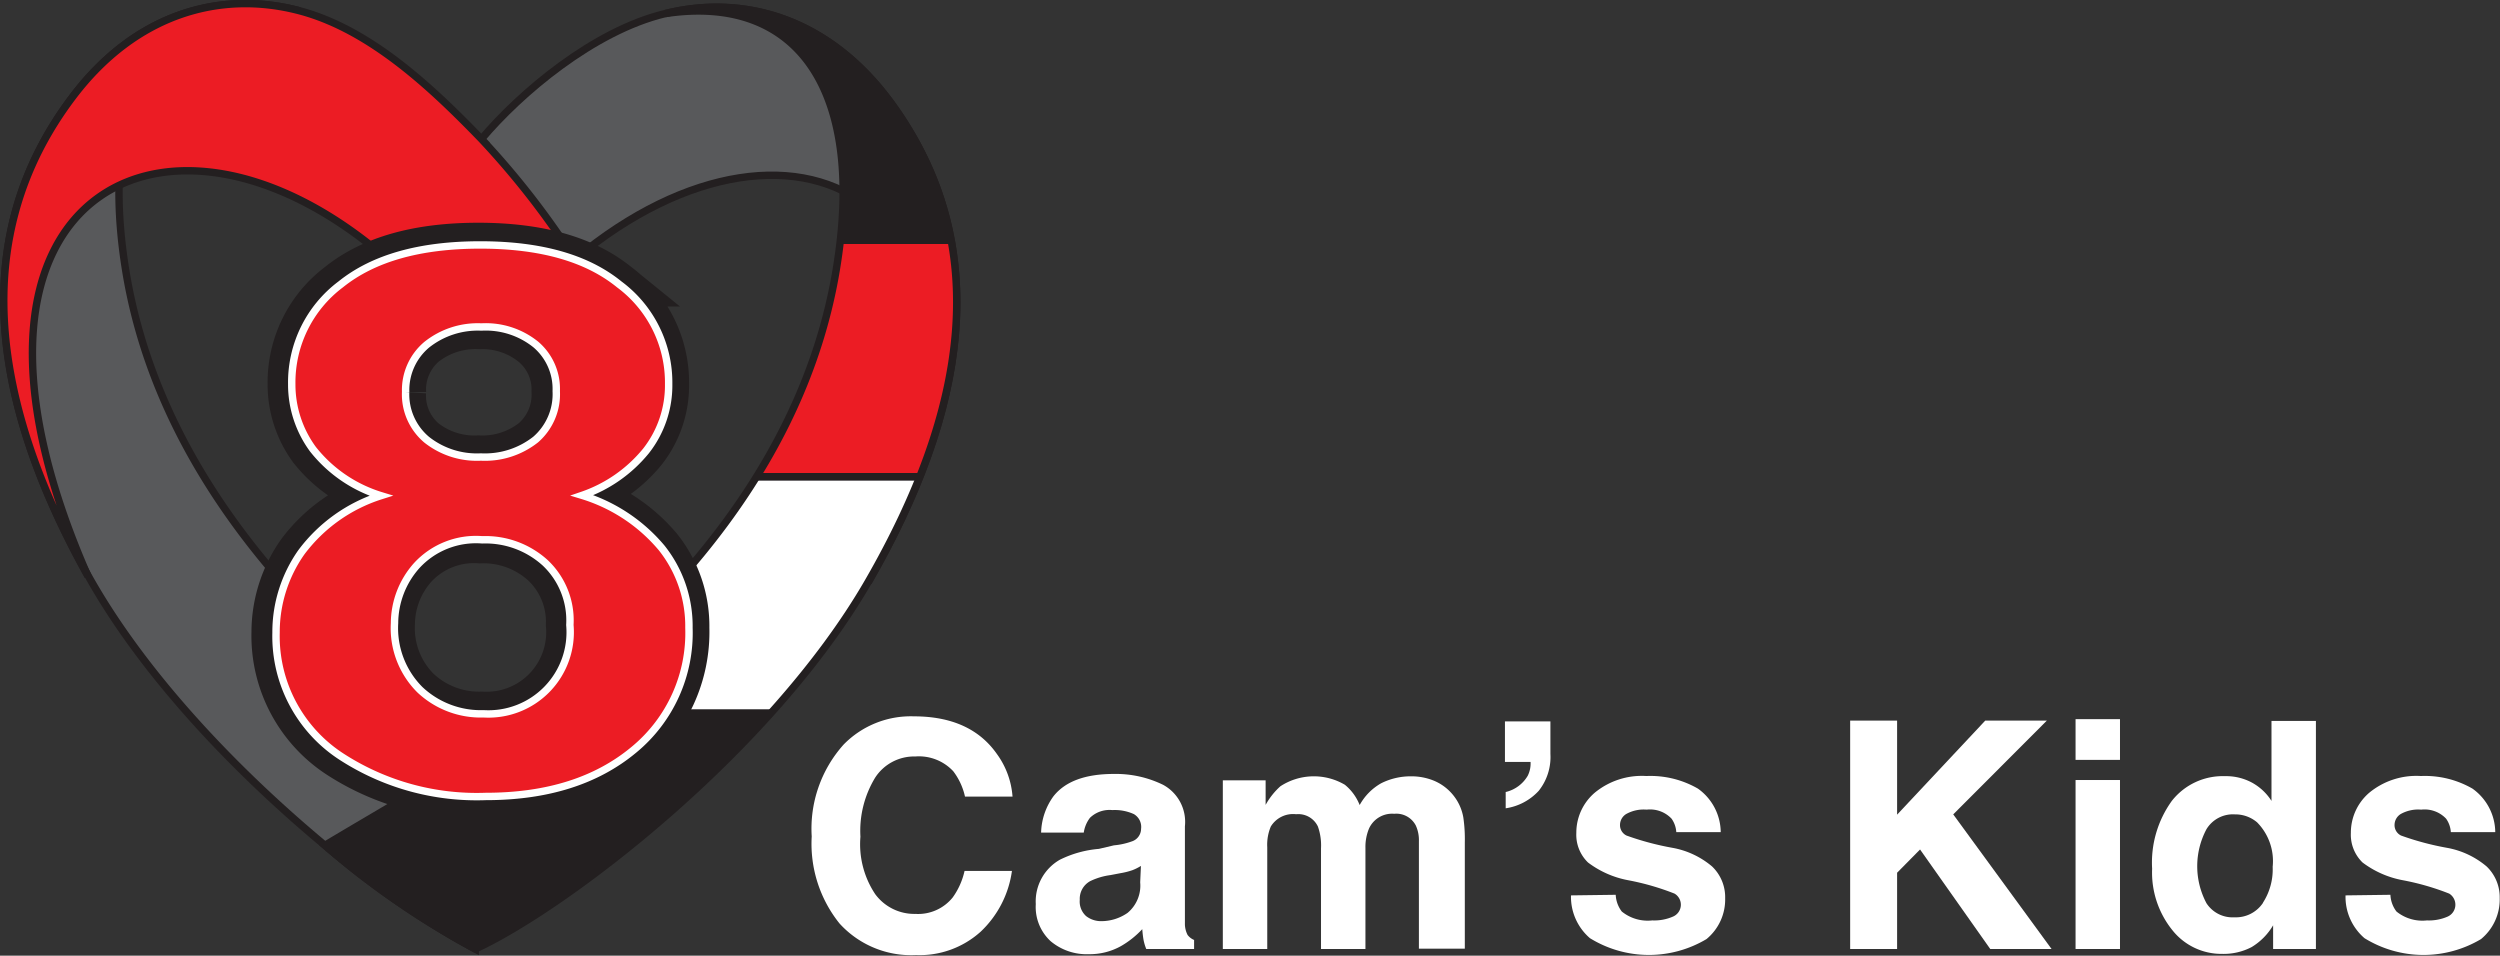
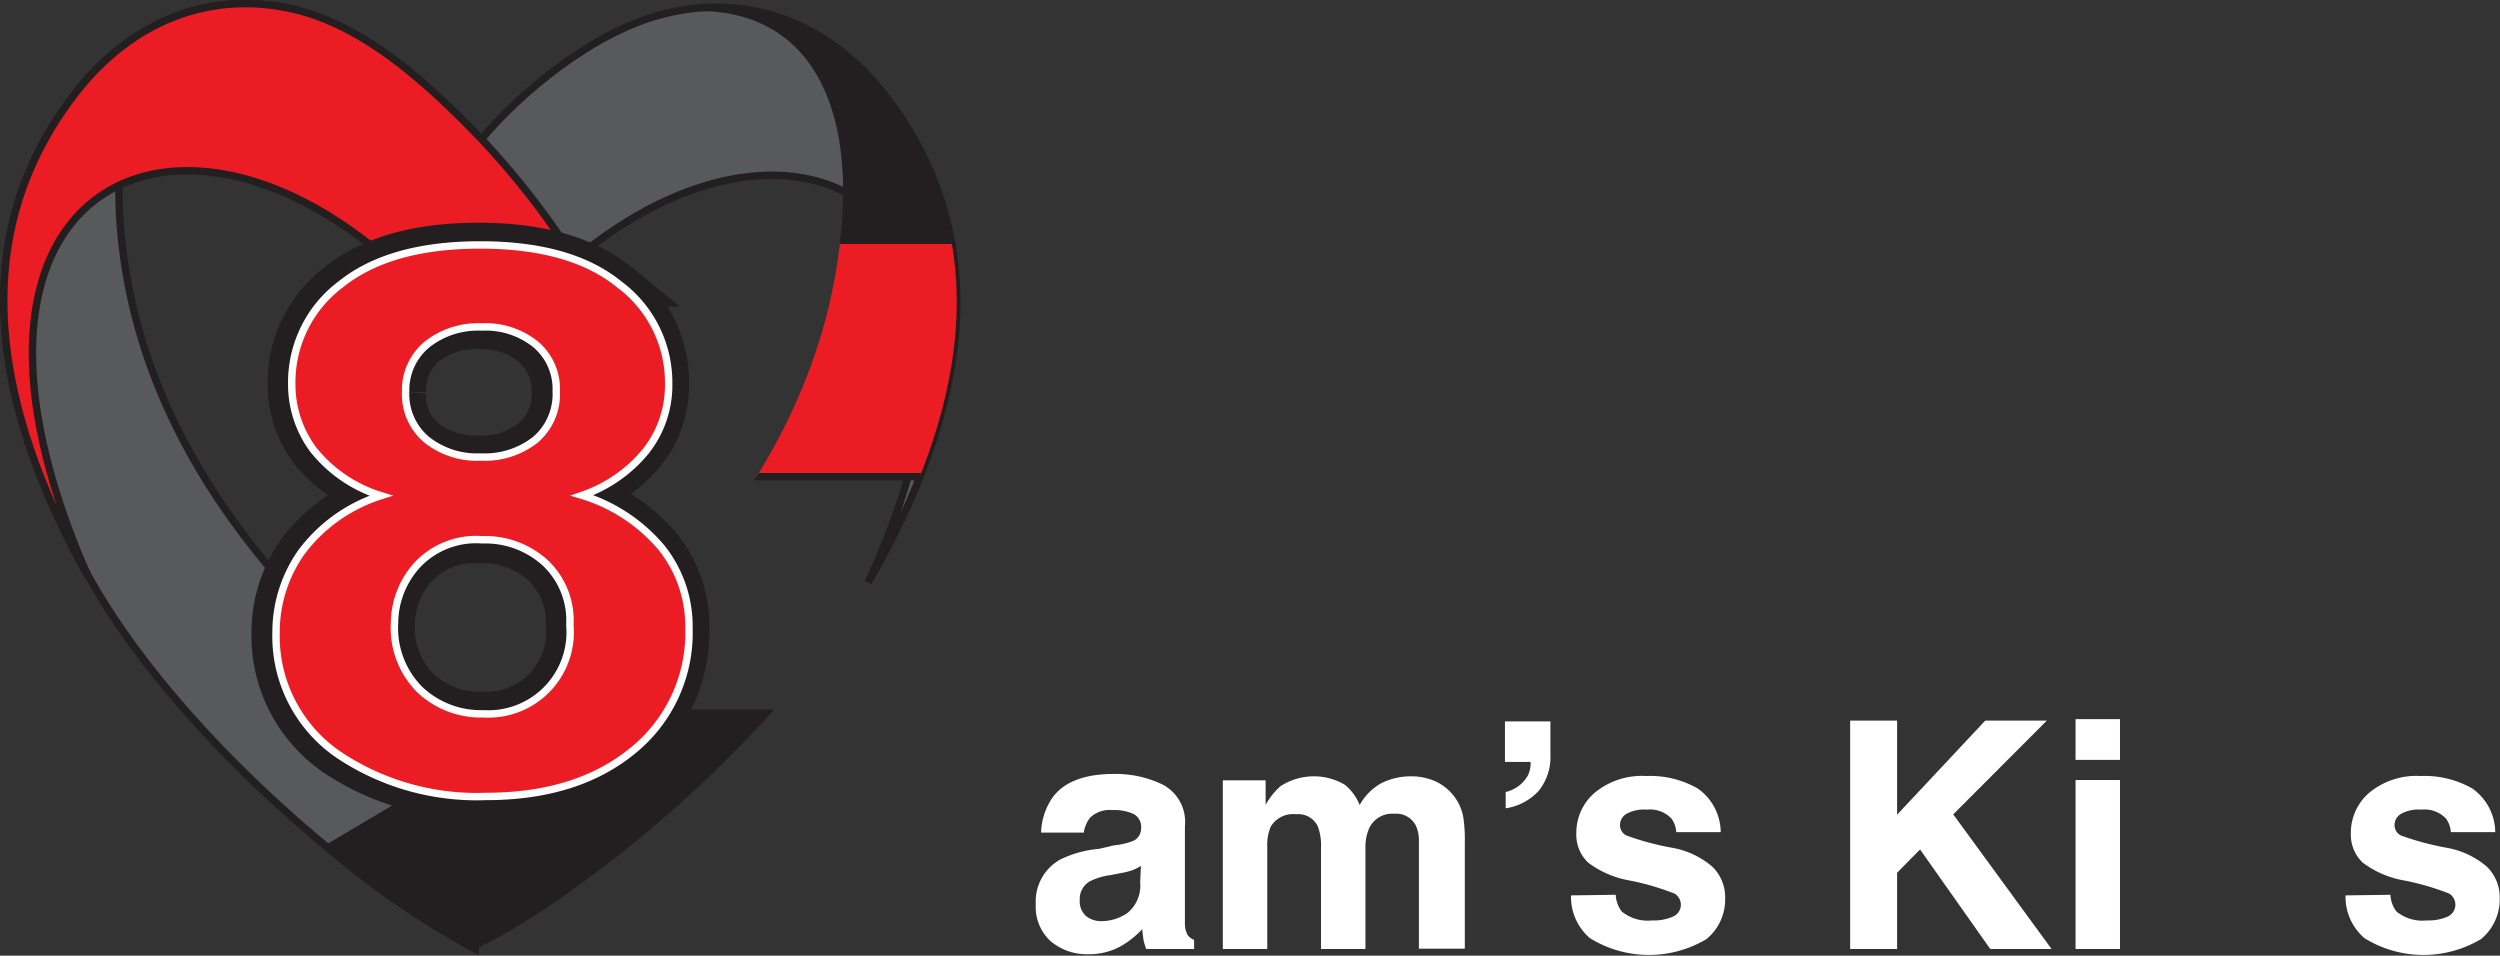
<svg xmlns="http://www.w3.org/2000/svg" id="Layer_1" data-name="Layer 1" viewBox="0 0 168.81 64.53">
  <rect x="0" y="0" width="168.81" height="64.53" fill="#333333" stroke="none" />
  <defs>
    <style>.cls-1{fill:none;}.cls-1,.cls-2,.cls-4,.cls-5,.cls-6,.cls-7{stroke:#231f20;}.cls-1,.cls-2,.cls-4,.cls-5,.cls-6,.cls-7,.cls-8{stroke-miterlimit:10;}.cls-1,.cls-2,.cls-4,.cls-5,.cls-6,.cls-8{stroke-width:0.5px;}.cls-2{fill:#58595b;}.cls-3{clip-path:url(#clip-path);}.cls-4,.cls-9{fill:#fff;}.cls-5,.cls-8{fill:#ec1c24;}.cls-6,.cls-7{fill:#231f20;}.cls-7{stroke-width:3px;}.cls-8{stroke:#fff;}</style>
    <clipPath id="clip-path" transform="translate(-0.19 0.08)">
      <path class="cls-1" d="M32.39,50.79c14.25-9.73,22.27-20.74,24.26-32.62S54.27-.55,45.1.84c5.39-1.34,11.09.36,15.23,6,7.1,9.69,5.08,20.95-1.52,32.38S38.34,61.22,32.28,64a56.75,56.75,0,0,1-10.15-7C25.77,54.82,29,53,32.39,50.79Z" />
    </clipPath>
  </defs>
  <title>cams-kids-top-logo-new</title>
  <path class="cls-2" d="M58.82,39.24c6.59-11.43,8.61-22.69,1.52-32.38C56.19,1.21,50.49-.5,45.1.84,40.26,2,35.29,6.23,32.7,9.31c0,6.43,4.12,9.95,6.33,8.1C54.08,4.86,70.54,13.65,58.82,39.24Z" transform="translate(-0.19 0.08)" />
  <path class="cls-2" d="M20.43.65C11.29-.88,6.81,5.91,8.62,17.81s9.66,23,23.76,33L32.28,64a56.75,56.75,0,0,1-10.15-7c-5.81-4.82-12.19-11.39-16-18.23C-.28,27.31-2.13,16,5.11,6.44,9.34.85,15.06-.77,20.43.65Z" transform="translate(-0.19 0.08)" />
  <g class="cls-3">
-     <rect class="cls-4" x="20.87" y="32.19" width="72.75" height="15.97" />
    <rect class="cls-5" x="20.87" y="16.22" width="72.75" height="15.97" />
    <rect class="cls-6" x="20.87" y="0.25" width="72.75" height="15.97" />
    <rect class="cls-6" x="20.87" y="48.16" width="72.75" height="15.97" />
  </g>
-   <path class="cls-1" d="M32.39,50.79c14.25-9.73,22.27-20.74,24.26-32.62S54.27-.55,45.1.84c5.39-1.34,11.09.36,15.23,6,7.1,9.69,5.08,20.95-1.52,32.38S38.34,61.22,32.28,64a56.75,56.75,0,0,1-10.15-7C25.77,54.82,29,53,32.39,50.79Z" transform="translate(-0.19 0.08)" />
  <path class="cls-5" d="M6.13,38.83C-.28,27.31-2.13,16,5.11,6.44,9.34.85,15.06-.77,20.43.65c4.82,1.28,9,5.28,12.27,8.66A55.61,55.61,0,0,1,39,17.41l-11.2,1.36C12.62,3.94-5.61,12.15,6.13,38.83Z" transform="translate(-0.19 0.08)" />
  <path class="cls-7" d="M25.78,33.39a9.34,9.34,0,0,1-4.59-3.14,7.38,7.38,0,0,1-1.43-4.39,8.28,8.28,0,0,1,3.31-6.74q3.31-2.66,9.42-2.66t9.39,2.66a8.25,8.25,0,0,1,3.34,6.74,7.16,7.16,0,0,1-1.53,4.51,9.55,9.55,0,0,1-4.31,3,11.3,11.3,0,0,1,5.37,3.55,8.48,8.48,0,0,1,1.84,5.39,10.22,10.22,0,0,1-3.75,8.2q-3.75,3.16-10,3.16a16.79,16.79,0,0,1-9.63-2.61,9.69,9.69,0,0,1-4.54-8.45A9.36,9.36,0,0,1,20.4,37.2,10.76,10.76,0,0,1,25.78,33.39ZM26.71,42a5.87,5.87,0,0,0,1.72,4.5,6,6,0,0,0,4.3,1.62,5.52,5.52,0,0,0,5.82-6,5.34,5.34,0,0,0-1.68-4.11,6,6,0,0,0-4.25-1.55,5.43,5.43,0,0,0-4.44,1.76A5.88,5.88,0,0,0,26.71,42Zm.75-15.61a4,4,0,0,0,1.37,3.26,5.46,5.46,0,0,0,3.66,1.17,5.53,5.53,0,0,0,3.7-1.18,4.06,4.06,0,0,0,1.39-3.27,3.94,3.94,0,0,0-1.37-3.14A5.38,5.38,0,0,0,32.58,22a5.53,5.53,0,0,0-3.73,1.19A4,4,0,0,0,27.46,26.35Z" transform="translate(-0.19 0.08)" />
  <path class="cls-8" d="M25.91,33.39a9.34,9.34,0,0,1-4.59-3.14,7.38,7.38,0,0,1-1.43-4.39,8.28,8.28,0,0,1,3.31-6.74q3.31-2.66,9.42-2.66T42,19.12a8.25,8.25,0,0,1,3.34,6.74,7.16,7.16,0,0,1-1.53,4.51,9.55,9.55,0,0,1-4.31,3,11.3,11.3,0,0,1,5.37,3.55,8.48,8.48,0,0,1,1.84,5.39A10.22,10.22,0,0,1,43,50.54Q39.21,53.7,33,53.7a16.79,16.79,0,0,1-9.63-2.61,9.69,9.69,0,0,1-4.54-8.45,9.36,9.36,0,0,1,1.71-5.43A10.76,10.76,0,0,1,25.91,33.39ZM26.83,42a5.87,5.87,0,0,0,1.72,4.5,6,6,0,0,0,4.3,1.62,5.52,5.52,0,0,0,5.82-6A5.34,5.34,0,0,0,37,37.92a6,6,0,0,0-4.25-1.55,5.43,5.43,0,0,0-4.44,1.76A5.88,5.88,0,0,0,26.83,42Zm.75-15.61A4,4,0,0,0,29,29.61a5.46,5.46,0,0,0,3.66,1.17,5.53,5.53,0,0,0,3.7-1.18,4.06,4.06,0,0,0,1.39-3.27,3.94,3.94,0,0,0-1.37-3.14A5.38,5.38,0,0,0,32.7,22,5.53,5.53,0,0,0,29,23.2,4,4,0,0,0,27.58,26.35Z" transform="translate(-0.19 0.08)" />
-   <path class="cls-9" d="M57.16,50.19a6.34,6.34,0,0,1,4.73-1.9q3.84,0,5.62,2.55a5.56,5.56,0,0,1,1.05,2.87H65.35A4.38,4.38,0,0,0,64.56,52,3.17,3.17,0,0,0,62,51a3.14,3.14,0,0,0-2.71,1.42,6.91,6.91,0,0,0-1,4,6.07,6.07,0,0,0,1,3.88A3.28,3.28,0,0,0,62,61.63a3,3,0,0,0,2.52-1.11,4.86,4.86,0,0,0,.8-1.79h3.2a6.94,6.94,0,0,1-2.11,4.1,6.15,6.15,0,0,1-4.36,1.58,6.54,6.54,0,0,1-5.17-2.13A8.59,8.59,0,0,1,55,56.4,8.51,8.51,0,0,1,57.16,50.19Z" transform="translate(-0.19 0.08)" />
  <path class="cls-9" d="M75.41,57a4.71,4.71,0,0,0,1.19-.26.9.9,0,0,0,.64-.85,1,1,0,0,0-.49-1,3.11,3.11,0,0,0-1.45-.27,1.9,1.9,0,0,0-1.51.52,2.16,2.16,0,0,0-.42,1H70.49a4.36,4.36,0,0,1,.84-2.46q1.19-1.5,4.07-1.5a7.26,7.26,0,0,1,3.34.74,2.85,2.85,0,0,1,1.46,2.8v5.22q0,.54,0,1.32a1.65,1.65,0,0,0,.18.79,1.06,1.06,0,0,0,.44.34V64H77.59a3.3,3.3,0,0,1-.19-.65q-.05-.3-.08-.69a6.14,6.14,0,0,1-1.43,1.14,4.32,4.32,0,0,1-2.19.55,3.77,3.77,0,0,1-2.57-.88,3.14,3.14,0,0,1-1-2.5,3.24,3.24,0,0,1,1.63-3,7.29,7.29,0,0,1,2.63-.73Zm1.82,1.39a3.27,3.27,0,0,1-.58.29,4.88,4.88,0,0,1-.8.2l-.68.13a4.46,4.46,0,0,0-1.37.41,1.36,1.36,0,0,0-.7,1.26,1.32,1.32,0,0,0,.43,1.1,1.63,1.63,0,0,0,1,.34,3.11,3.11,0,0,0,1.8-.56,2.39,2.39,0,0,0,.85-2.06Z" transform="translate(-0.19 0.08)" />
  <path class="cls-9" d="M97,52.63a3.31,3.31,0,0,1,1.33,1A3.27,3.27,0,0,1,99,55.12a10.11,10.11,0,0,1,.1,1.68l0,7.18H96V56.73a2.38,2.38,0,0,0-.21-1.07,1.48,1.48,0,0,0-1.46-.79,1.71,1.71,0,0,0-1.7,1,3.22,3.22,0,0,0-.24,1.31V64h-3V57.2a3.81,3.81,0,0,0-.21-1.47,1.46,1.46,0,0,0-1.47-.83,1.76,1.76,0,0,0-1.71.83,3.18,3.18,0,0,0-.24,1.4V64h-3V52.61h2.89v1.66a4.79,4.79,0,0,1,1-1.26A4.13,4.13,0,0,1,91,52.91a3.35,3.35,0,0,1,1,1.37,3.78,3.78,0,0,1,1.45-1.47,4.43,4.43,0,0,1,2-.47A4,4,0,0,1,97,52.63Z" transform="translate(-0.19 0.08)" />
  <path class="cls-9" d="M101.86,53.4a2.34,2.34,0,0,0,1.49-1.1,1.85,1.85,0,0,0,.19-.93h-1.73V48.63h3.07v2.2a3.66,3.66,0,0,1-.79,2.49,3.78,3.78,0,0,1-2.23,1.18Z" transform="translate(-0.19 0.08)" />
  <path class="cls-9" d="M109.29,60.34a2,2,0,0,0,.41,1.13,2.78,2.78,0,0,0,2.06.6,3.15,3.15,0,0,0,1.4-.26.87.87,0,0,0,.1-1.55,17.11,17.11,0,0,0-3.11-.9,6.47,6.47,0,0,1-2.73-1.2,2.6,2.6,0,0,1-.79-2,3.55,3.55,0,0,1,1.24-2.71,5,5,0,0,1,3.49-1.13,6.42,6.42,0,0,1,3.48.85,3.65,3.65,0,0,1,1.54,2.94h-3a1.76,1.76,0,0,0-.32-.91,2,2,0,0,0-1.68-.61,2.42,2.42,0,0,0-1.39.3.87.87,0,0,0-.41.71.78.78,0,0,0,.44.74,19.06,19.06,0,0,0,3.11.83,5.7,5.7,0,0,1,2.67,1.26,2.87,2.87,0,0,1,.88,2.14,3.46,3.46,0,0,1-1.26,2.76,7.58,7.58,0,0,1-7.87-.06,3.68,3.68,0,0,1-1.28-2.89Z" transform="translate(-0.19 0.08)" />
  <path class="cls-9" d="M125.12,48.58h3.17v6.35l5.95-6.35h4.16l-6.32,6.33L138.72,64h-4.14l-4.74-6.72-1.55,1.57V64h-3.17Z" transform="translate(-0.19 0.08)" />
-   <path class="cls-9" d="M143.34,51.23h-3V48.48h3Zm-3,1.36h3V64h-3Z" transform="translate(-0.19 0.08)" />
-   <path class="cls-9" d="M152.26,52.77A3.62,3.62,0,0,1,153.57,54V48.6h3V64h-2.89V62.4a4.2,4.2,0,0,1-1.45,1.47,4.08,4.08,0,0,1-2,.46,4.23,4.23,0,0,1-3.36-1.61,6.2,6.2,0,0,1-1.36-4.14A7.13,7.13,0,0,1,146.84,54a4.37,4.37,0,0,1,3.59-1.67A3.67,3.67,0,0,1,152.26,52.77Zm.73,8.11a4.16,4.16,0,0,0,.66-2.43,3.73,3.73,0,0,0-1.05-3,2.27,2.27,0,0,0-1.5-.54,2.09,2.09,0,0,0-1.92,1,5.32,5.32,0,0,0,0,5,2.1,2.1,0,0,0,1.89.95A2.2,2.2,0,0,0,153,60.88Z" transform="translate(-0.19 0.08)" />
+   <path class="cls-9" d="M143.34,51.23h-3V48.48h3Zm-3,1.36h3V64h-3" transform="translate(-0.19 0.08)" />
  <path class="cls-9" d="M161.6,60.34a2,2,0,0,0,.41,1.13,2.78,2.78,0,0,0,2.06.6,3.15,3.15,0,0,0,1.4-.26.88.88,0,0,0,.1-1.55,17.12,17.12,0,0,0-3.11-.9,6.47,6.47,0,0,1-2.74-1.2,2.61,2.61,0,0,1-.79-2,3.55,3.55,0,0,1,1.24-2.71,5,5,0,0,1,3.49-1.13,6.42,6.42,0,0,1,3.48.85,3.65,3.65,0,0,1,1.54,2.94h-3a1.76,1.76,0,0,0-.32-.91,2,2,0,0,0-1.68-.61,2.41,2.41,0,0,0-1.39.3.87.87,0,0,0-.41.71.78.78,0,0,0,.44.74,19.06,19.06,0,0,0,3.11.83,5.7,5.7,0,0,1,2.67,1.26,2.87,2.87,0,0,1,.88,2.14,3.46,3.46,0,0,1-1.26,2.76,7.58,7.58,0,0,1-7.87-.06,3.68,3.68,0,0,1-1.28-2.89Z" transform="translate(-0.19 0.08)" />
</svg>